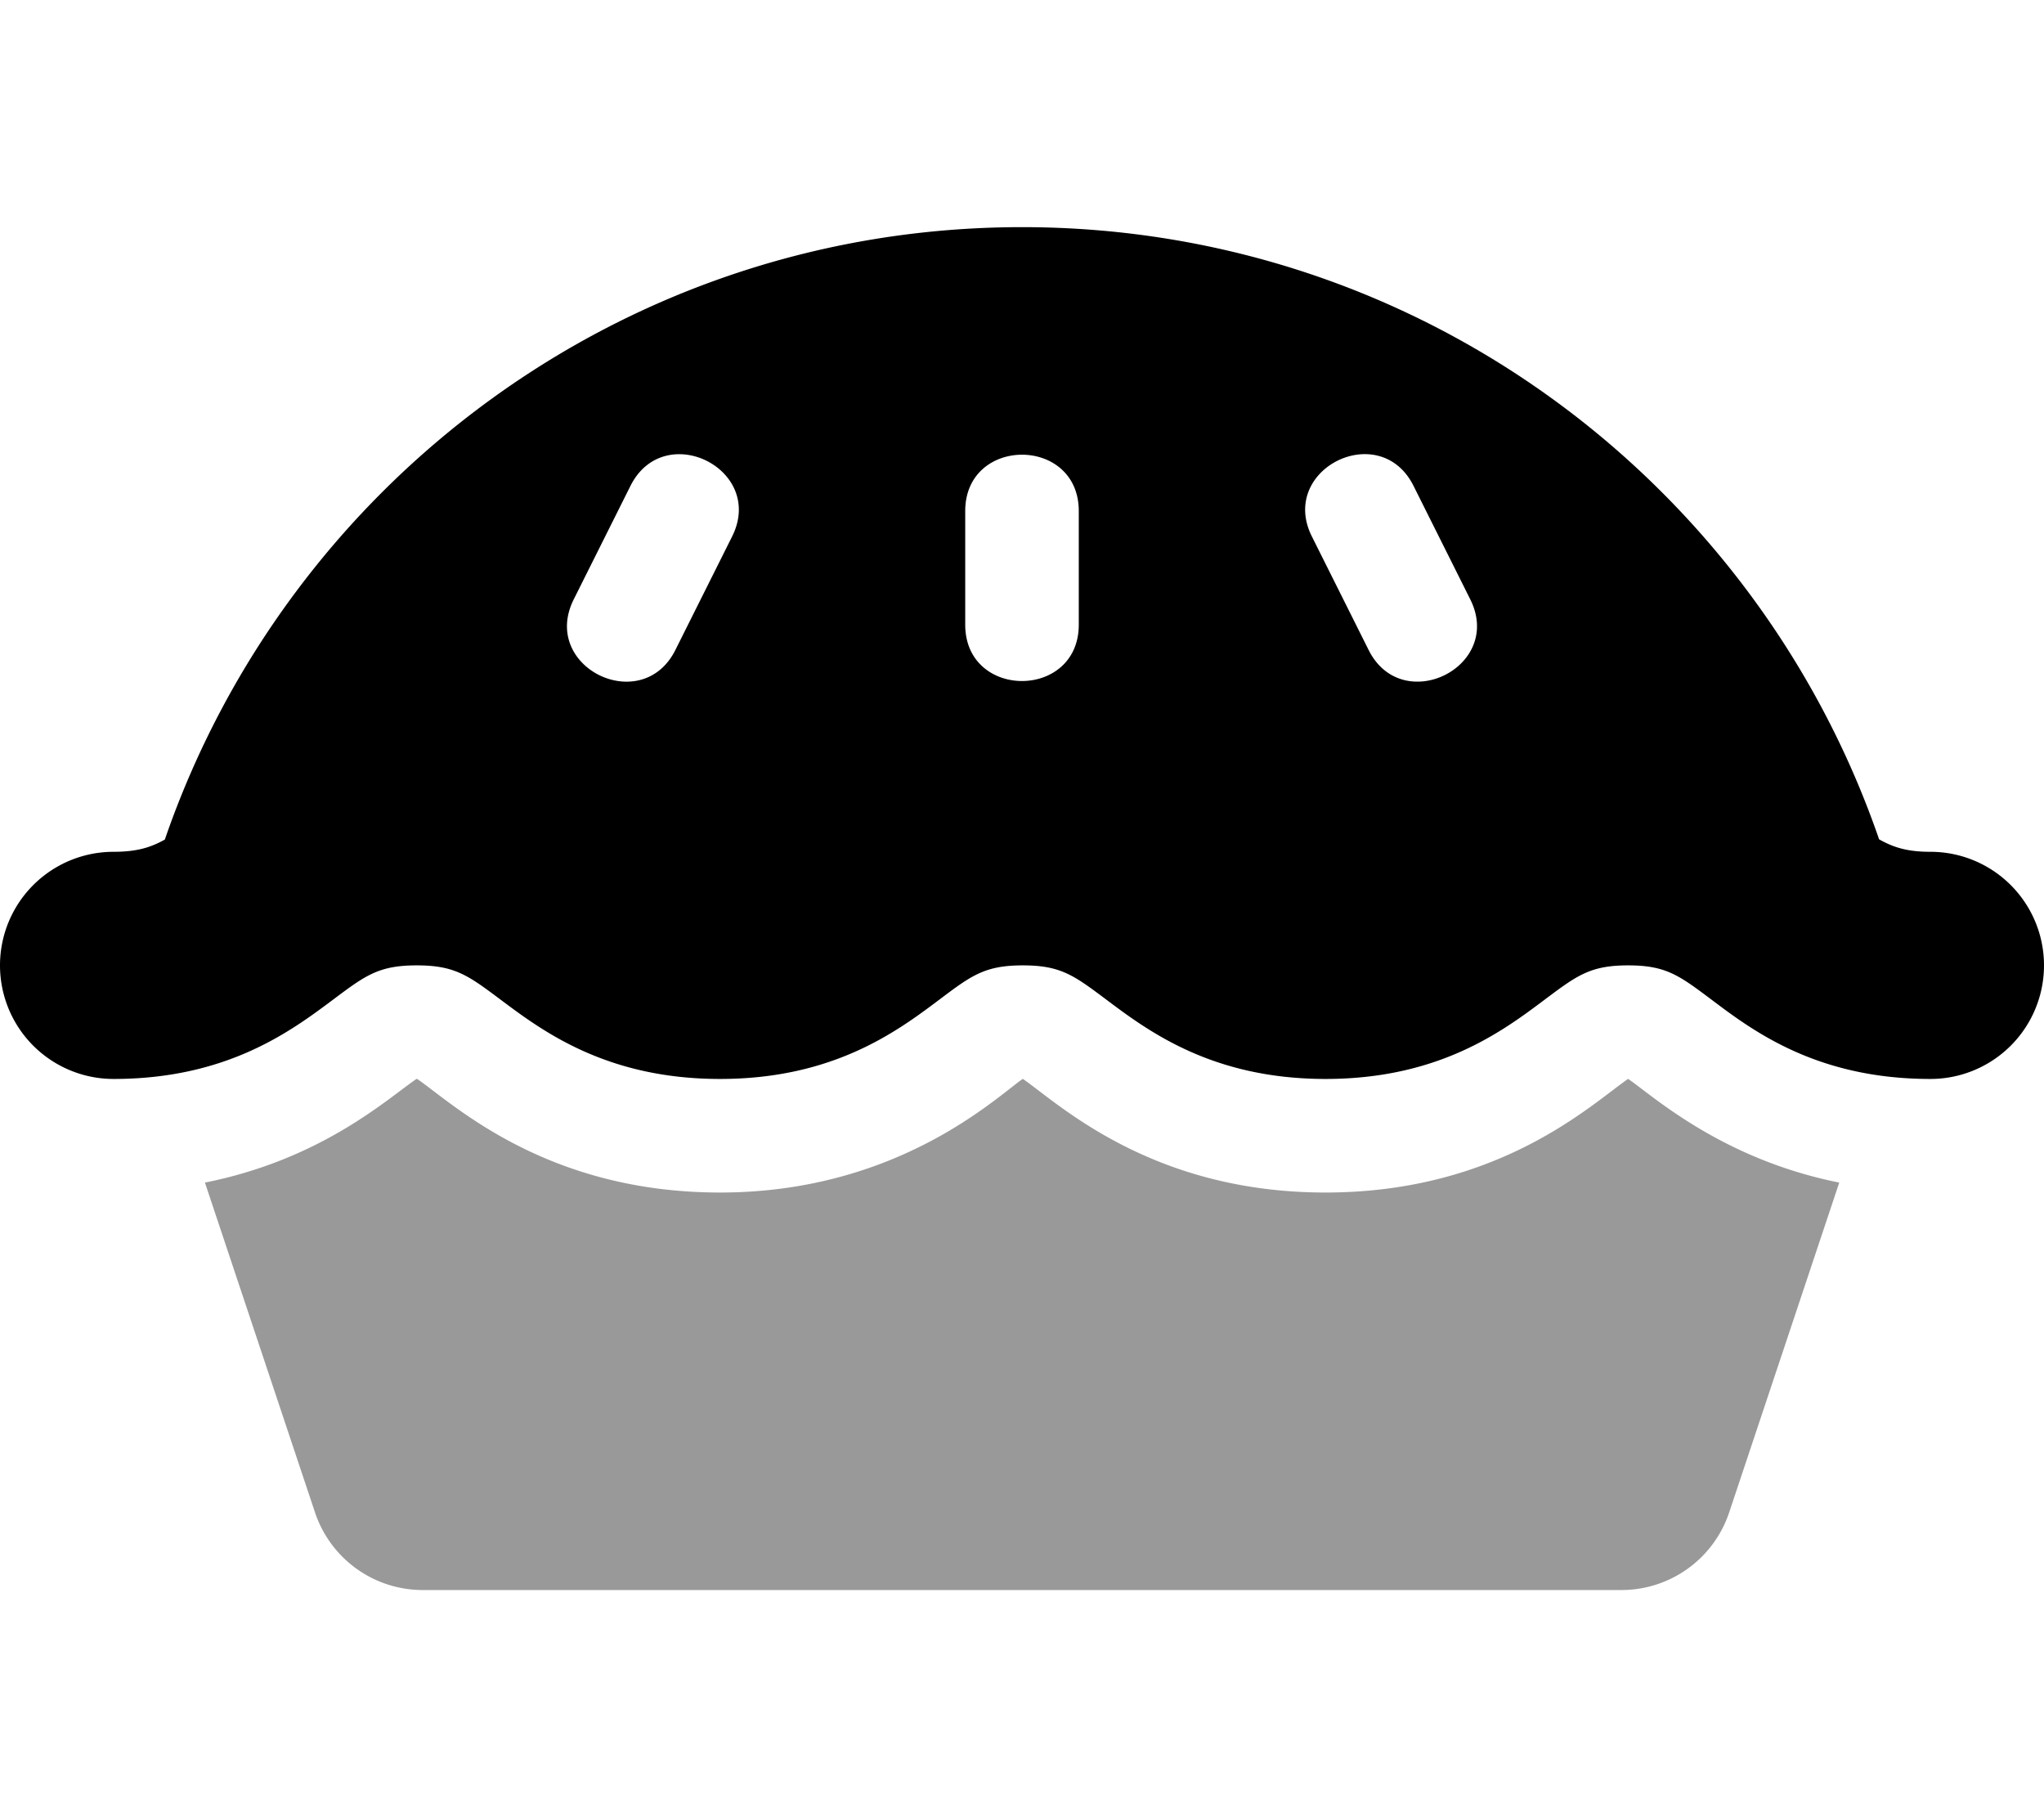
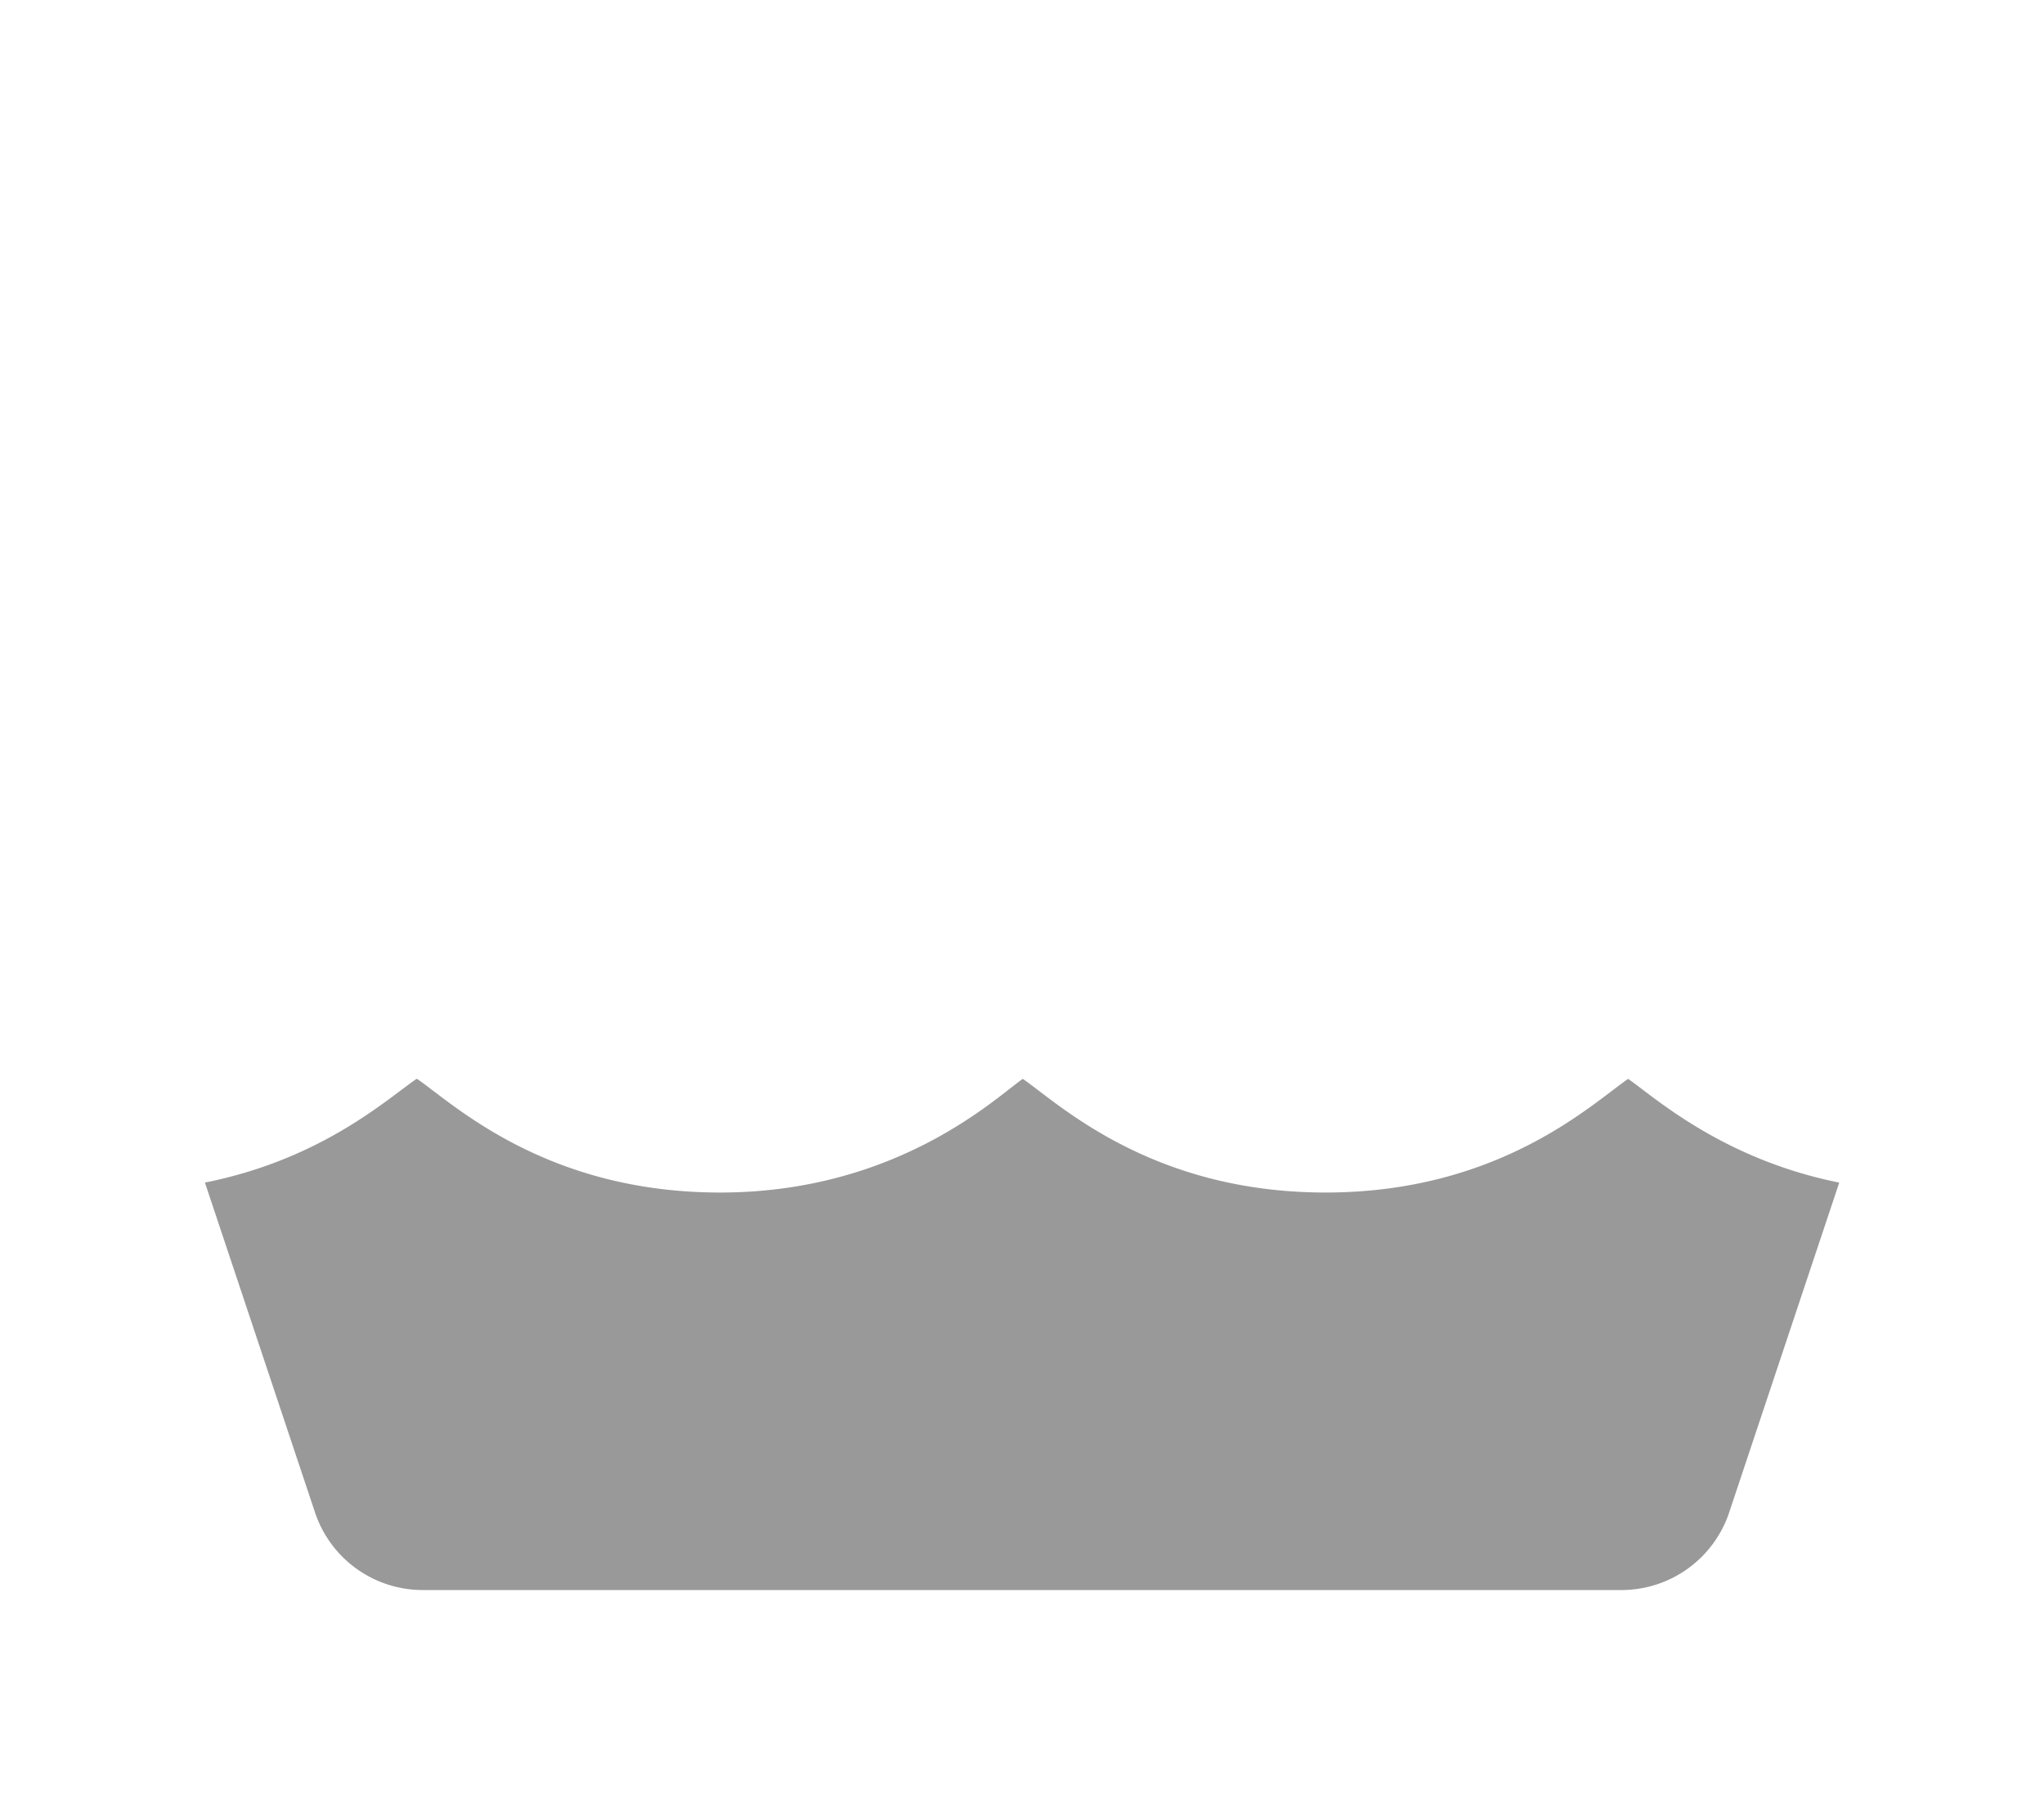
<svg xmlns="http://www.w3.org/2000/svg" viewBox="0 0 576 512">
  <defs>
    <style>.fa-secondary{opacity:.4}</style>
  </defs>
  <path d="M88.75 426.08l-31-92.88c32.91-6.57 51.26-23.5 59.6-29.2h.22c10.17 7 36.21 32 85.34 32 50.09 0 78-27 85.28-32h.08c10.11 7 36.2 32 85.26 32s75.13-25.06 85.25-32h.06c7 4.8 26.35 22.58 59.46 29.2l-31 92.88A32 32 0 0 1 456.94 448H119.07a32 32 0 0 1-30.32-21.92z" class="fa-secondary" />
-   <path d="M544 240c-6.44 0-10.37-1.2-14.47-3.52C494.93 136.17 400.07 64 288 64S81 136.21 46.45 236.55c-4.07 2.28-8 3.45-14.45 3.45a32 32 0 0 0 0 64c32 0 50-13.47 61.92-22.39 9.08-6.8 12.83-9.61 23.53-9.61s14.47 2.81 23.55 9.61c11.91 8.92 29.89 22.39 61.91 22.39s50-13.48 61.88-22.41c9-6.78 12.8-9.59 23.45-9.59s14.39 2.81 23.44 9.59c11.89 8.92 29.86 22.41 61.86 22.41s49.95-13.48 61.84-22.41c9.05-6.78 12.8-9.59 23.44-9.59s14.34 2.81 23.38 9.58C494.06 290.52 512 304 544 304a32 32 0 0 0 0-64zm-337.69-88.84l-16 32c-9.44 18.83-38.17 4.79-28.62-14.31l16-32c9.53-18.85 38.09-4.63 28.62 14.31zM304 176c0 21.17-32 21.18-32 0v-32c0-21.17 32-21.18 32 0zm81.69 7.16l-16-32c-9.48-18.95 19.13-33.19 28.62-14.31l16 32c9.53 19.05-19.17 33.15-28.62 14.31z" class="fa-primary" />
</svg>